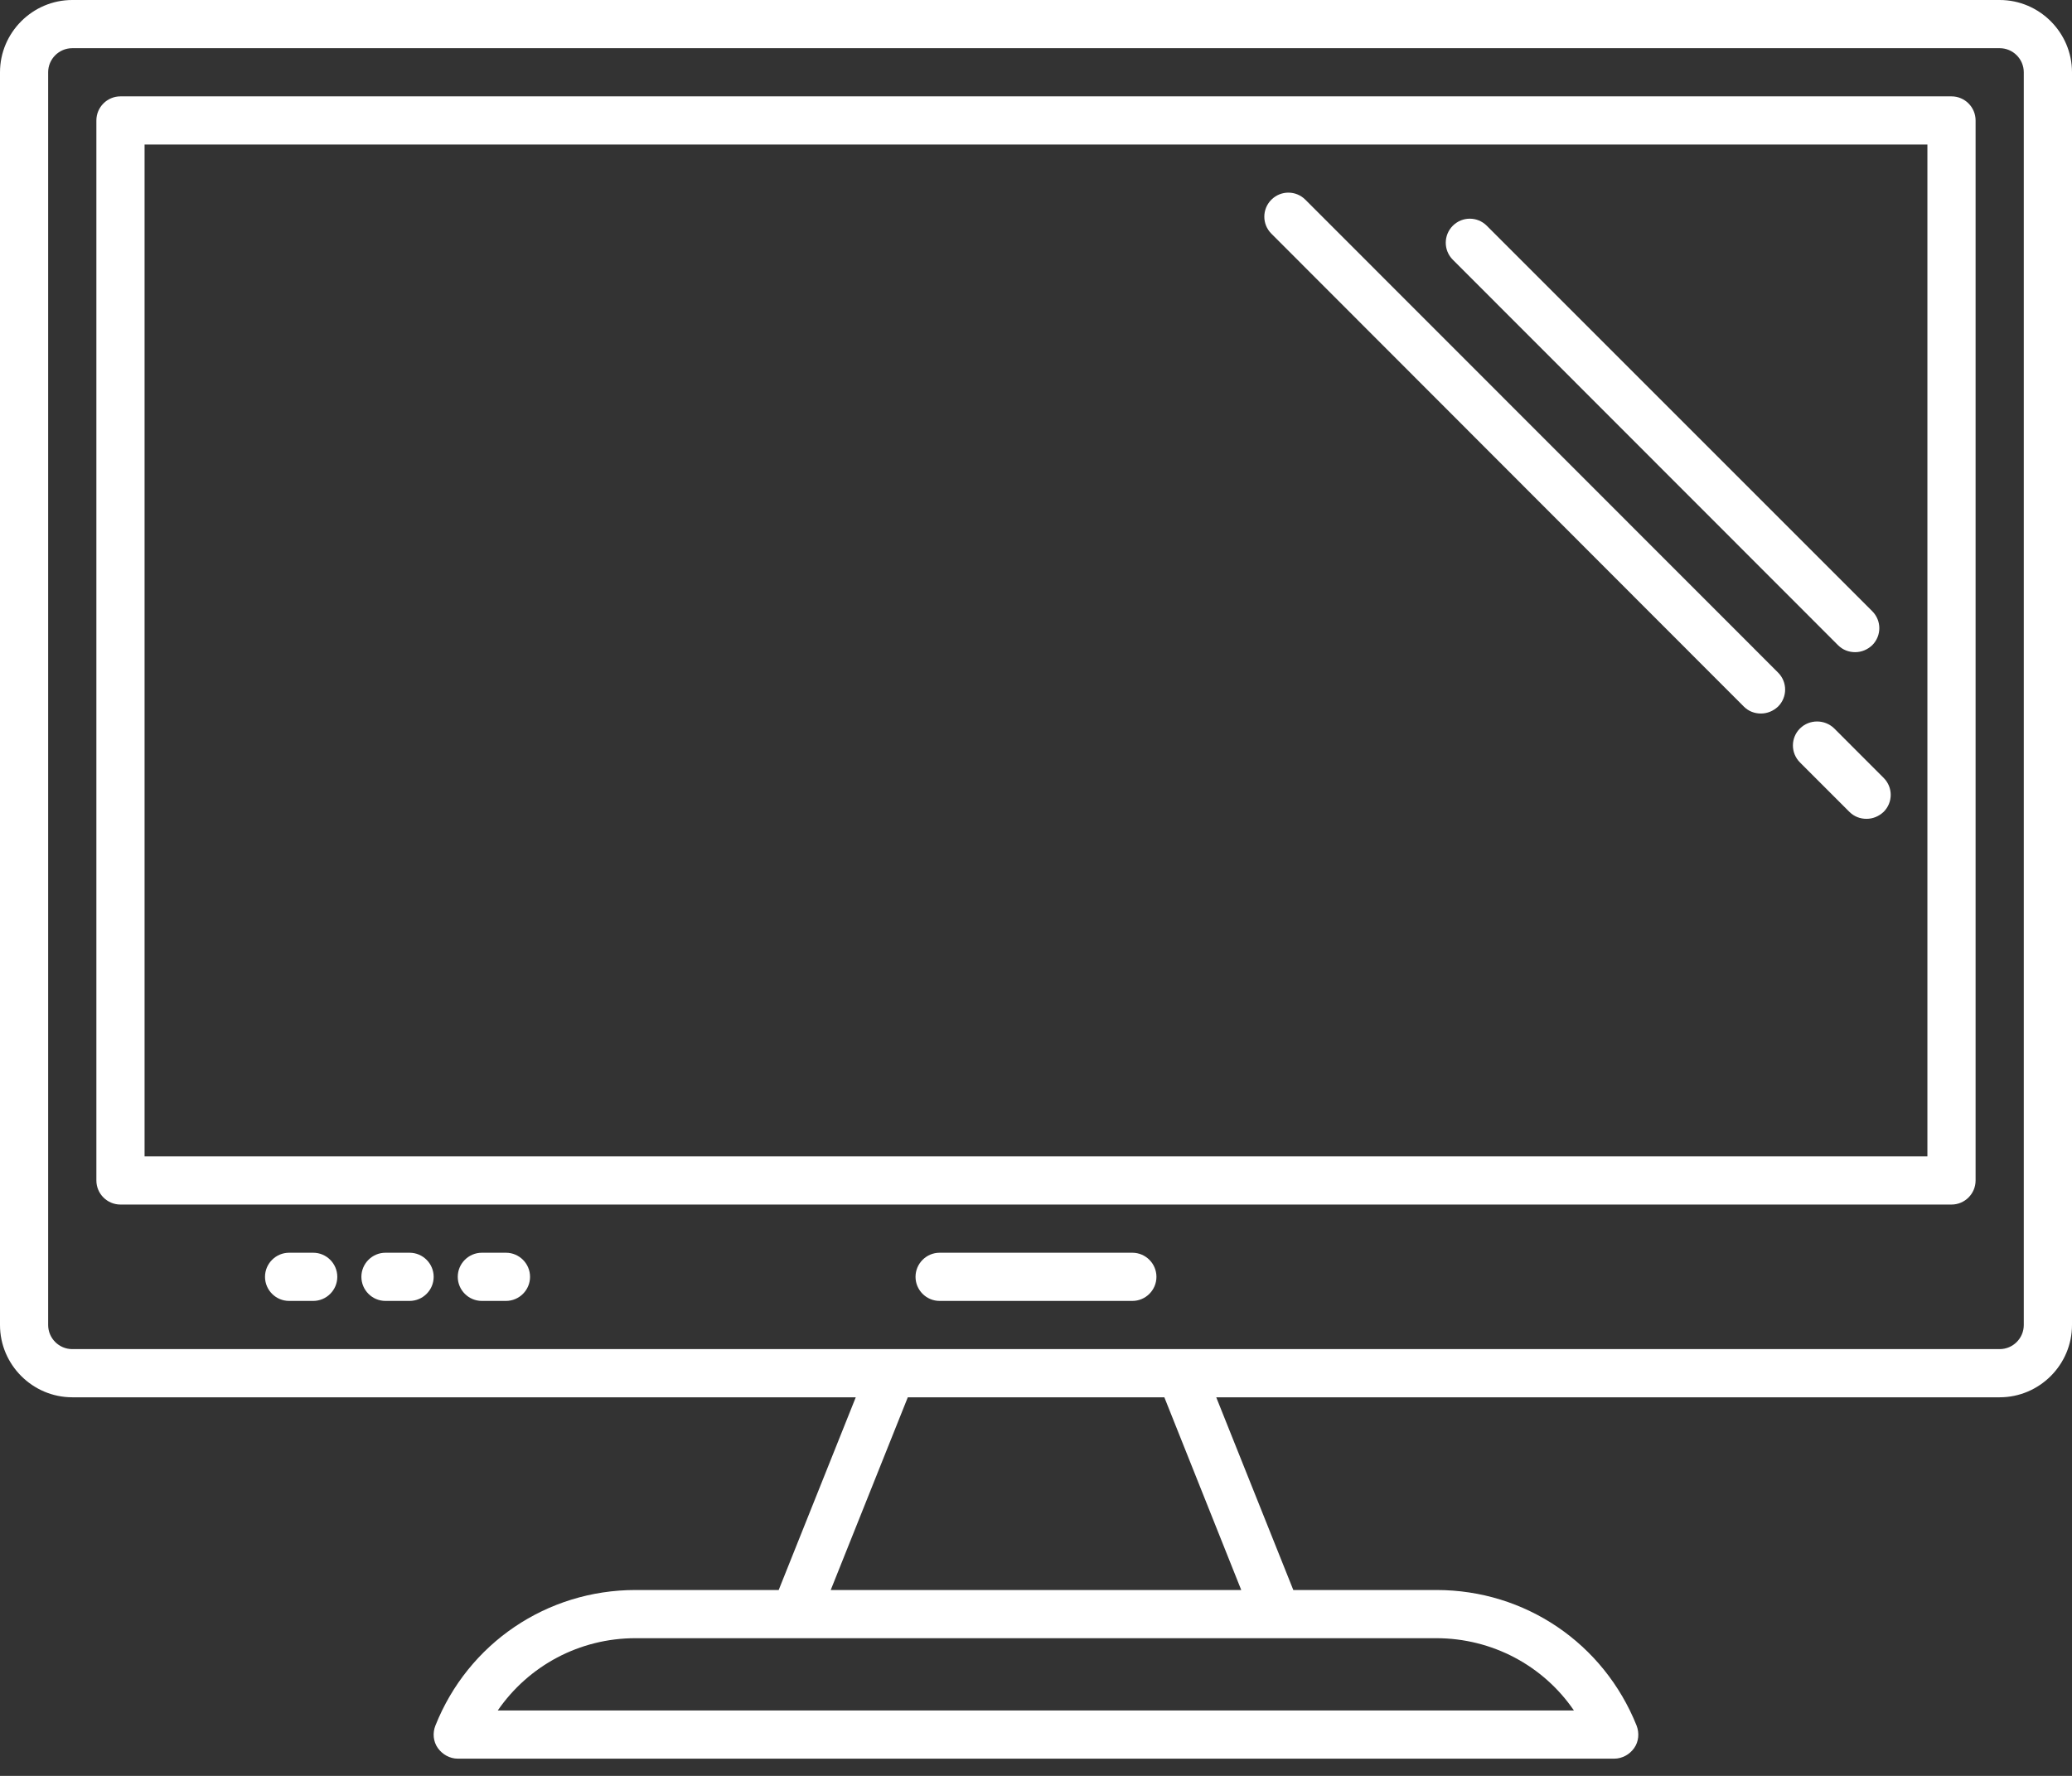
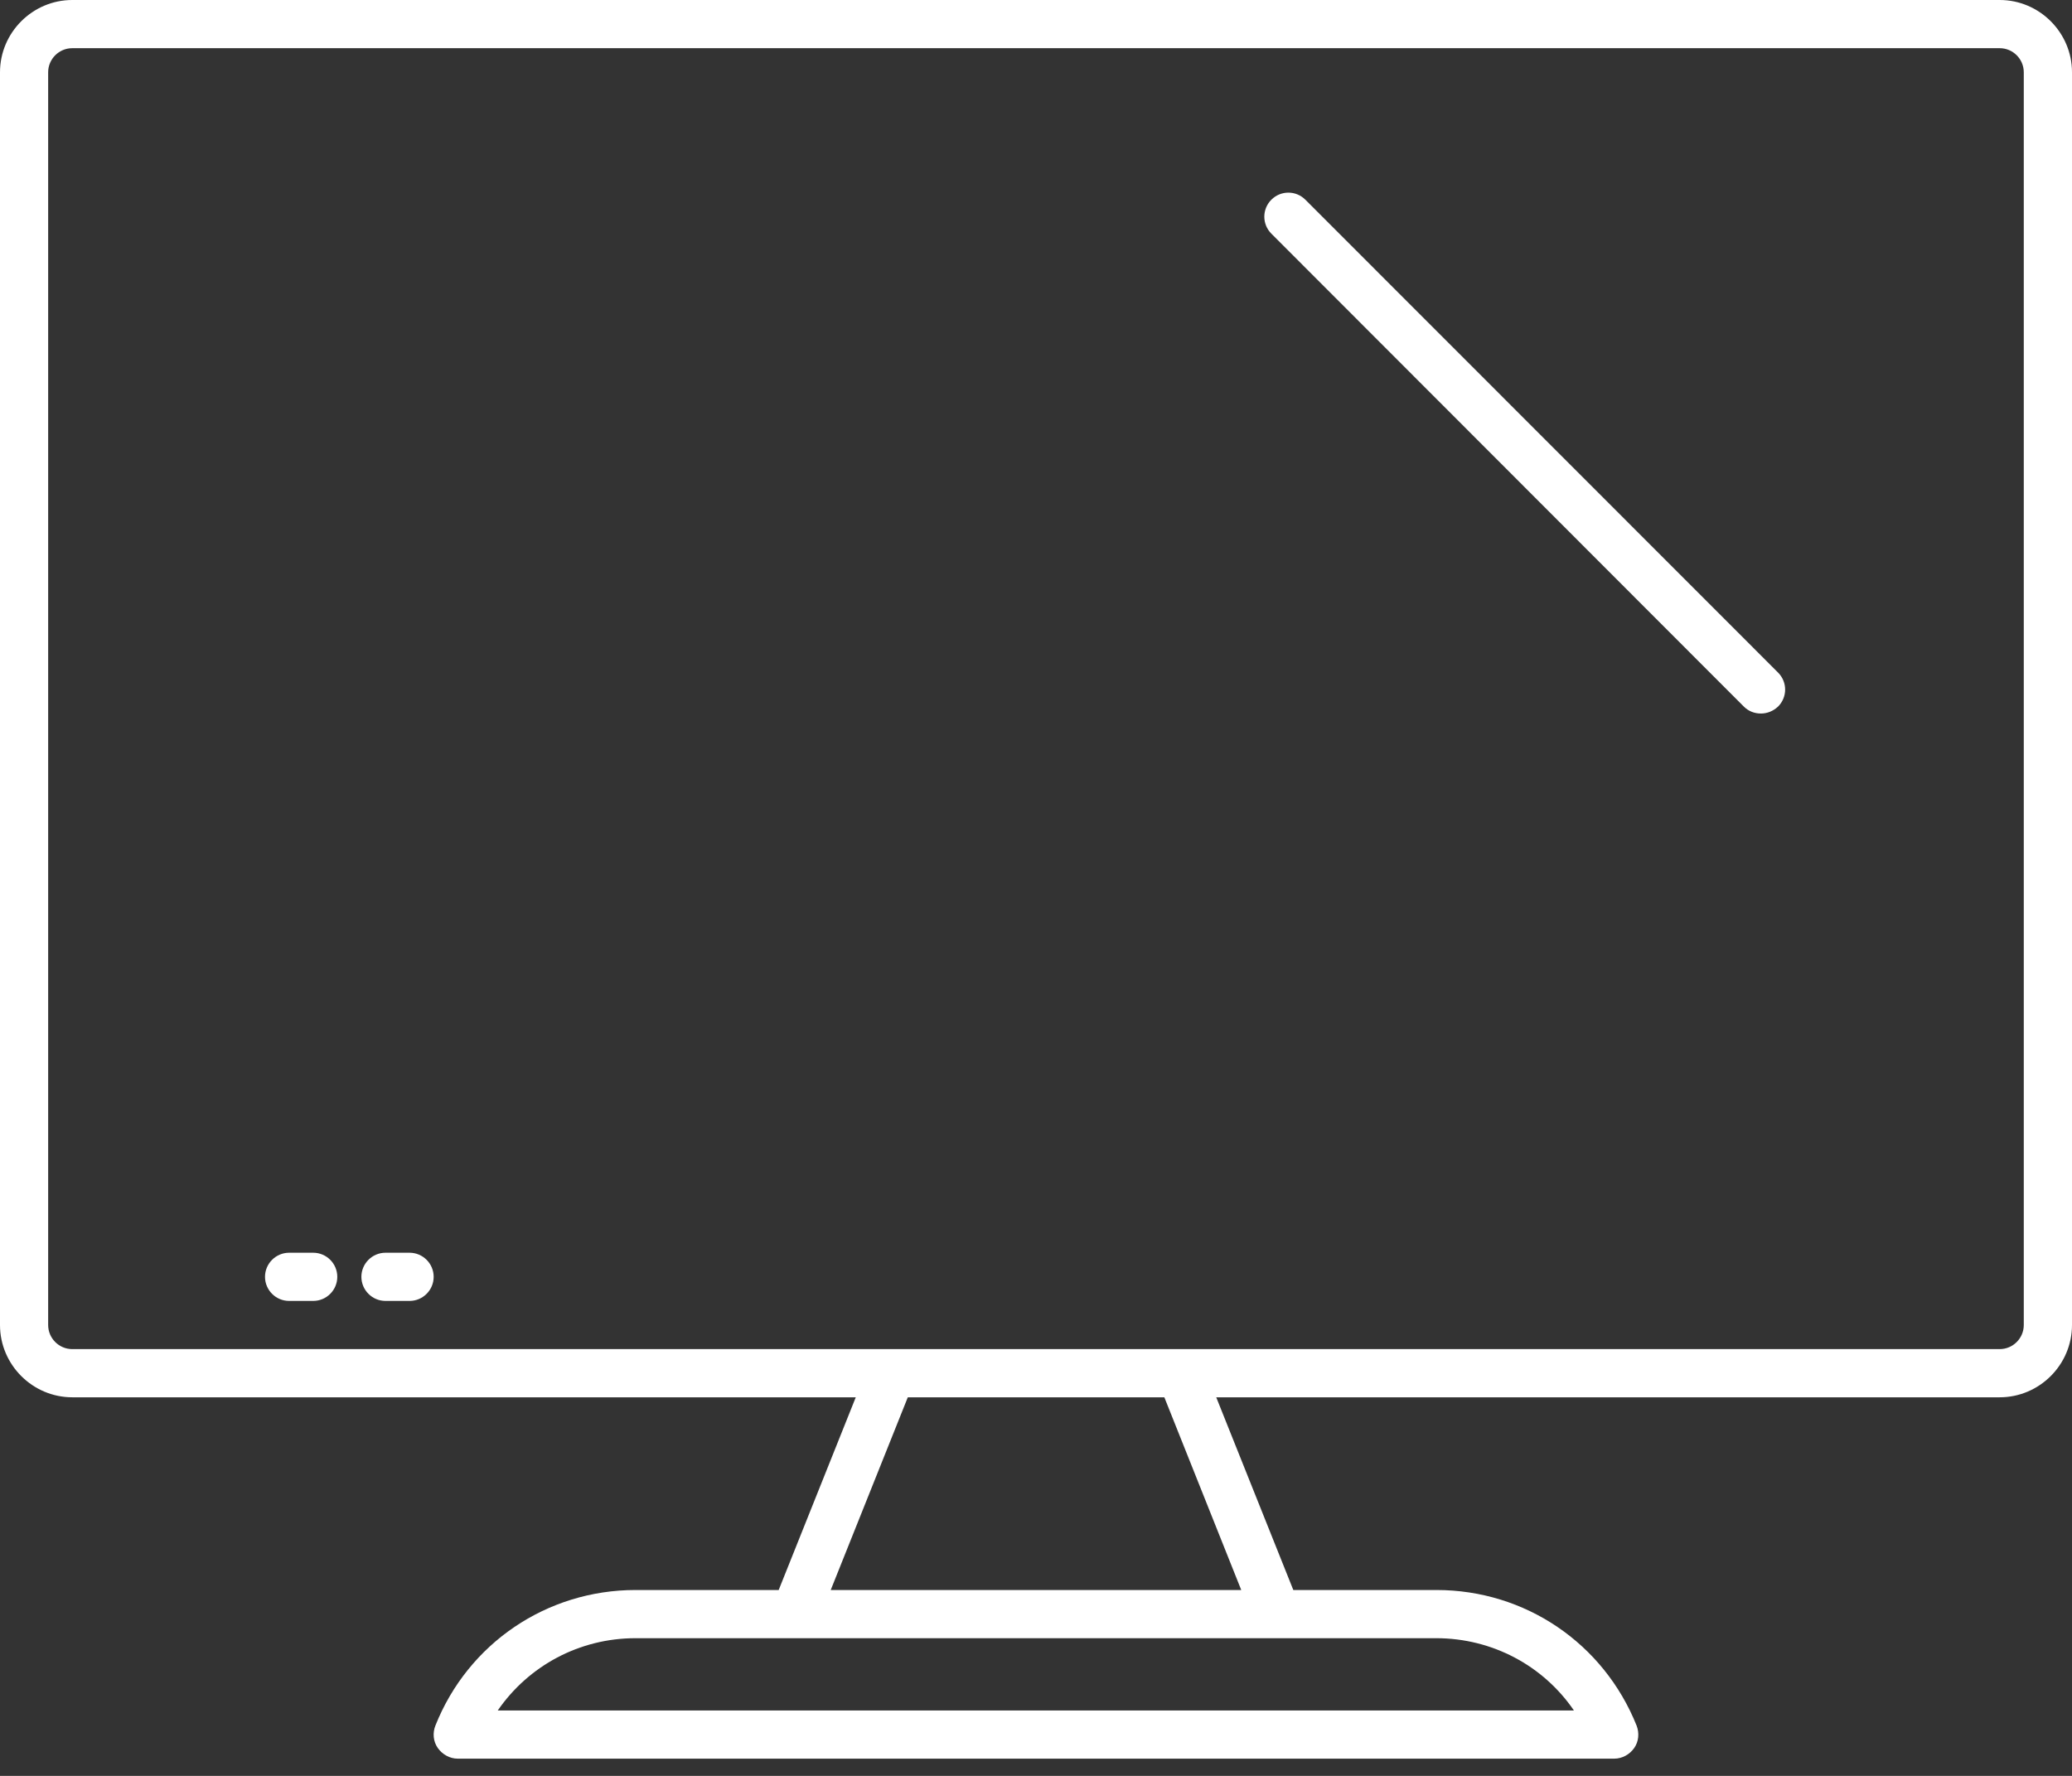
<svg xmlns="http://www.w3.org/2000/svg" width="70" height="60" viewBox="0 0 70 60" fill="none">
  <rect x="0" y="0" width="70" height="60" fill="#333333" stroke="none" />
-   <path d="M60.81 24.612C60.492 24.93 60.492 25.442 60.81 25.76L62.479 27.429C62.642 27.591 62.845 27.665 63.058 27.665C63.271 27.665 63.475 27.582 63.637 27.429C63.955 27.111 63.955 26.599 63.637 26.282L61.968 24.612C61.646 24.297 61.128 24.297 60.81 24.612Z" fill="white" />
  <path d="M58.913 23.872C59.075 24.034 59.278 24.107 59.491 24.107C59.704 24.107 59.908 24.024 60.07 23.872C60.388 23.554 60.388 23.042 60.07 22.724L44.1 6.747C43.782 6.429 43.27 6.429 42.952 6.747C42.634 7.065 42.634 7.577 42.952 7.895L58.913 23.872Z" fill="white" />
-   <path d="M62.095 21.798C62.257 21.96 62.461 22.034 62.674 22.034C62.887 22.034 63.09 21.951 63.252 21.798C63.57 21.48 63.57 20.968 63.252 20.65L50.229 7.627C49.911 7.309 49.4 7.309 49.081 7.627C48.764 7.945 48.764 8.457 49.081 8.775L62.095 21.798Z" fill="white" />
  <path d="M67.557 0H2.442C1.1 0 0 1.1 0 2.442V44.767C0 46.109 1.1 47.209 2.442 47.209H28.911L26.307 53.72H21.471C18.476 53.72 15.815 55.52 14.709 58.302C14.61 58.553 14.636 58.839 14.791 59.059C14.947 59.278 15.198 59.418 15.465 59.418H54.535C54.802 59.418 55.056 59.278 55.209 59.059C55.364 58.839 55.387 58.553 55.291 58.302C54.175 55.517 51.524 53.72 48.529 53.72H43.693L41.089 47.209H67.558C68.9 47.209 70 46.109 70 44.767V2.442C70 1.1 68.9 0 67.558 0H67.557ZM48.519 55.348C50.414 55.348 52.14 56.277 53.173 57.79H16.816C17.859 56.277 19.576 55.348 21.471 55.348H48.519ZM41.934 53.72H28.065L30.669 47.209H39.336L41.934 53.72ZM68.371 44.767C68.371 45.215 68.005 45.581 67.557 45.581H2.441C1.993 45.581 1.627 45.215 1.627 44.767V2.442C1.627 1.994 1.993 1.628 2.441 1.628H67.557C68.005 1.628 68.371 1.994 68.371 2.442V44.767Z" fill="white" />
-   <path d="M65.929 3.256H4.07C3.621 3.256 3.256 3.621 3.256 4.07V39.883C3.256 40.332 3.621 40.697 4.07 40.697H65.929C66.378 40.697 66.743 40.332 66.743 39.883V4.07C66.743 3.621 66.378 3.256 65.929 3.256ZM65.115 39.069H4.884V4.884H65.115V39.069Z" fill="white" />
-   <path d="M38.255 42.325H31.744C31.296 42.325 30.93 42.691 30.93 43.139C30.93 43.587 31.296 43.953 31.744 43.953H38.255C38.704 43.953 39.069 43.587 39.069 43.139C39.069 42.691 38.704 42.325 38.255 42.325Z" fill="white" />
  <path d="M10.581 42.325H9.767C9.319 42.325 8.953 42.691 8.953 43.139C8.953 43.587 9.319 43.953 9.767 43.953H10.581C11.03 43.953 11.395 43.587 11.395 43.139C11.395 42.691 11.03 42.325 10.581 42.325Z" fill="white" />
-   <path d="M17.093 42.325H16.279C15.831 42.325 15.465 42.691 15.465 43.139C15.465 43.587 15.831 43.953 16.279 43.953H17.093C17.541 43.953 17.907 43.587 17.907 43.139C17.907 42.691 17.541 42.325 17.093 42.325Z" fill="white" />
  <path d="M13.837 42.325H13.023C12.575 42.325 12.209 42.691 12.209 43.139C12.209 43.587 12.575 43.953 13.023 43.953H13.837C14.285 43.953 14.651 43.587 14.651 43.139C14.651 42.691 14.285 42.325 13.837 42.325Z" fill="white" />
</svg>